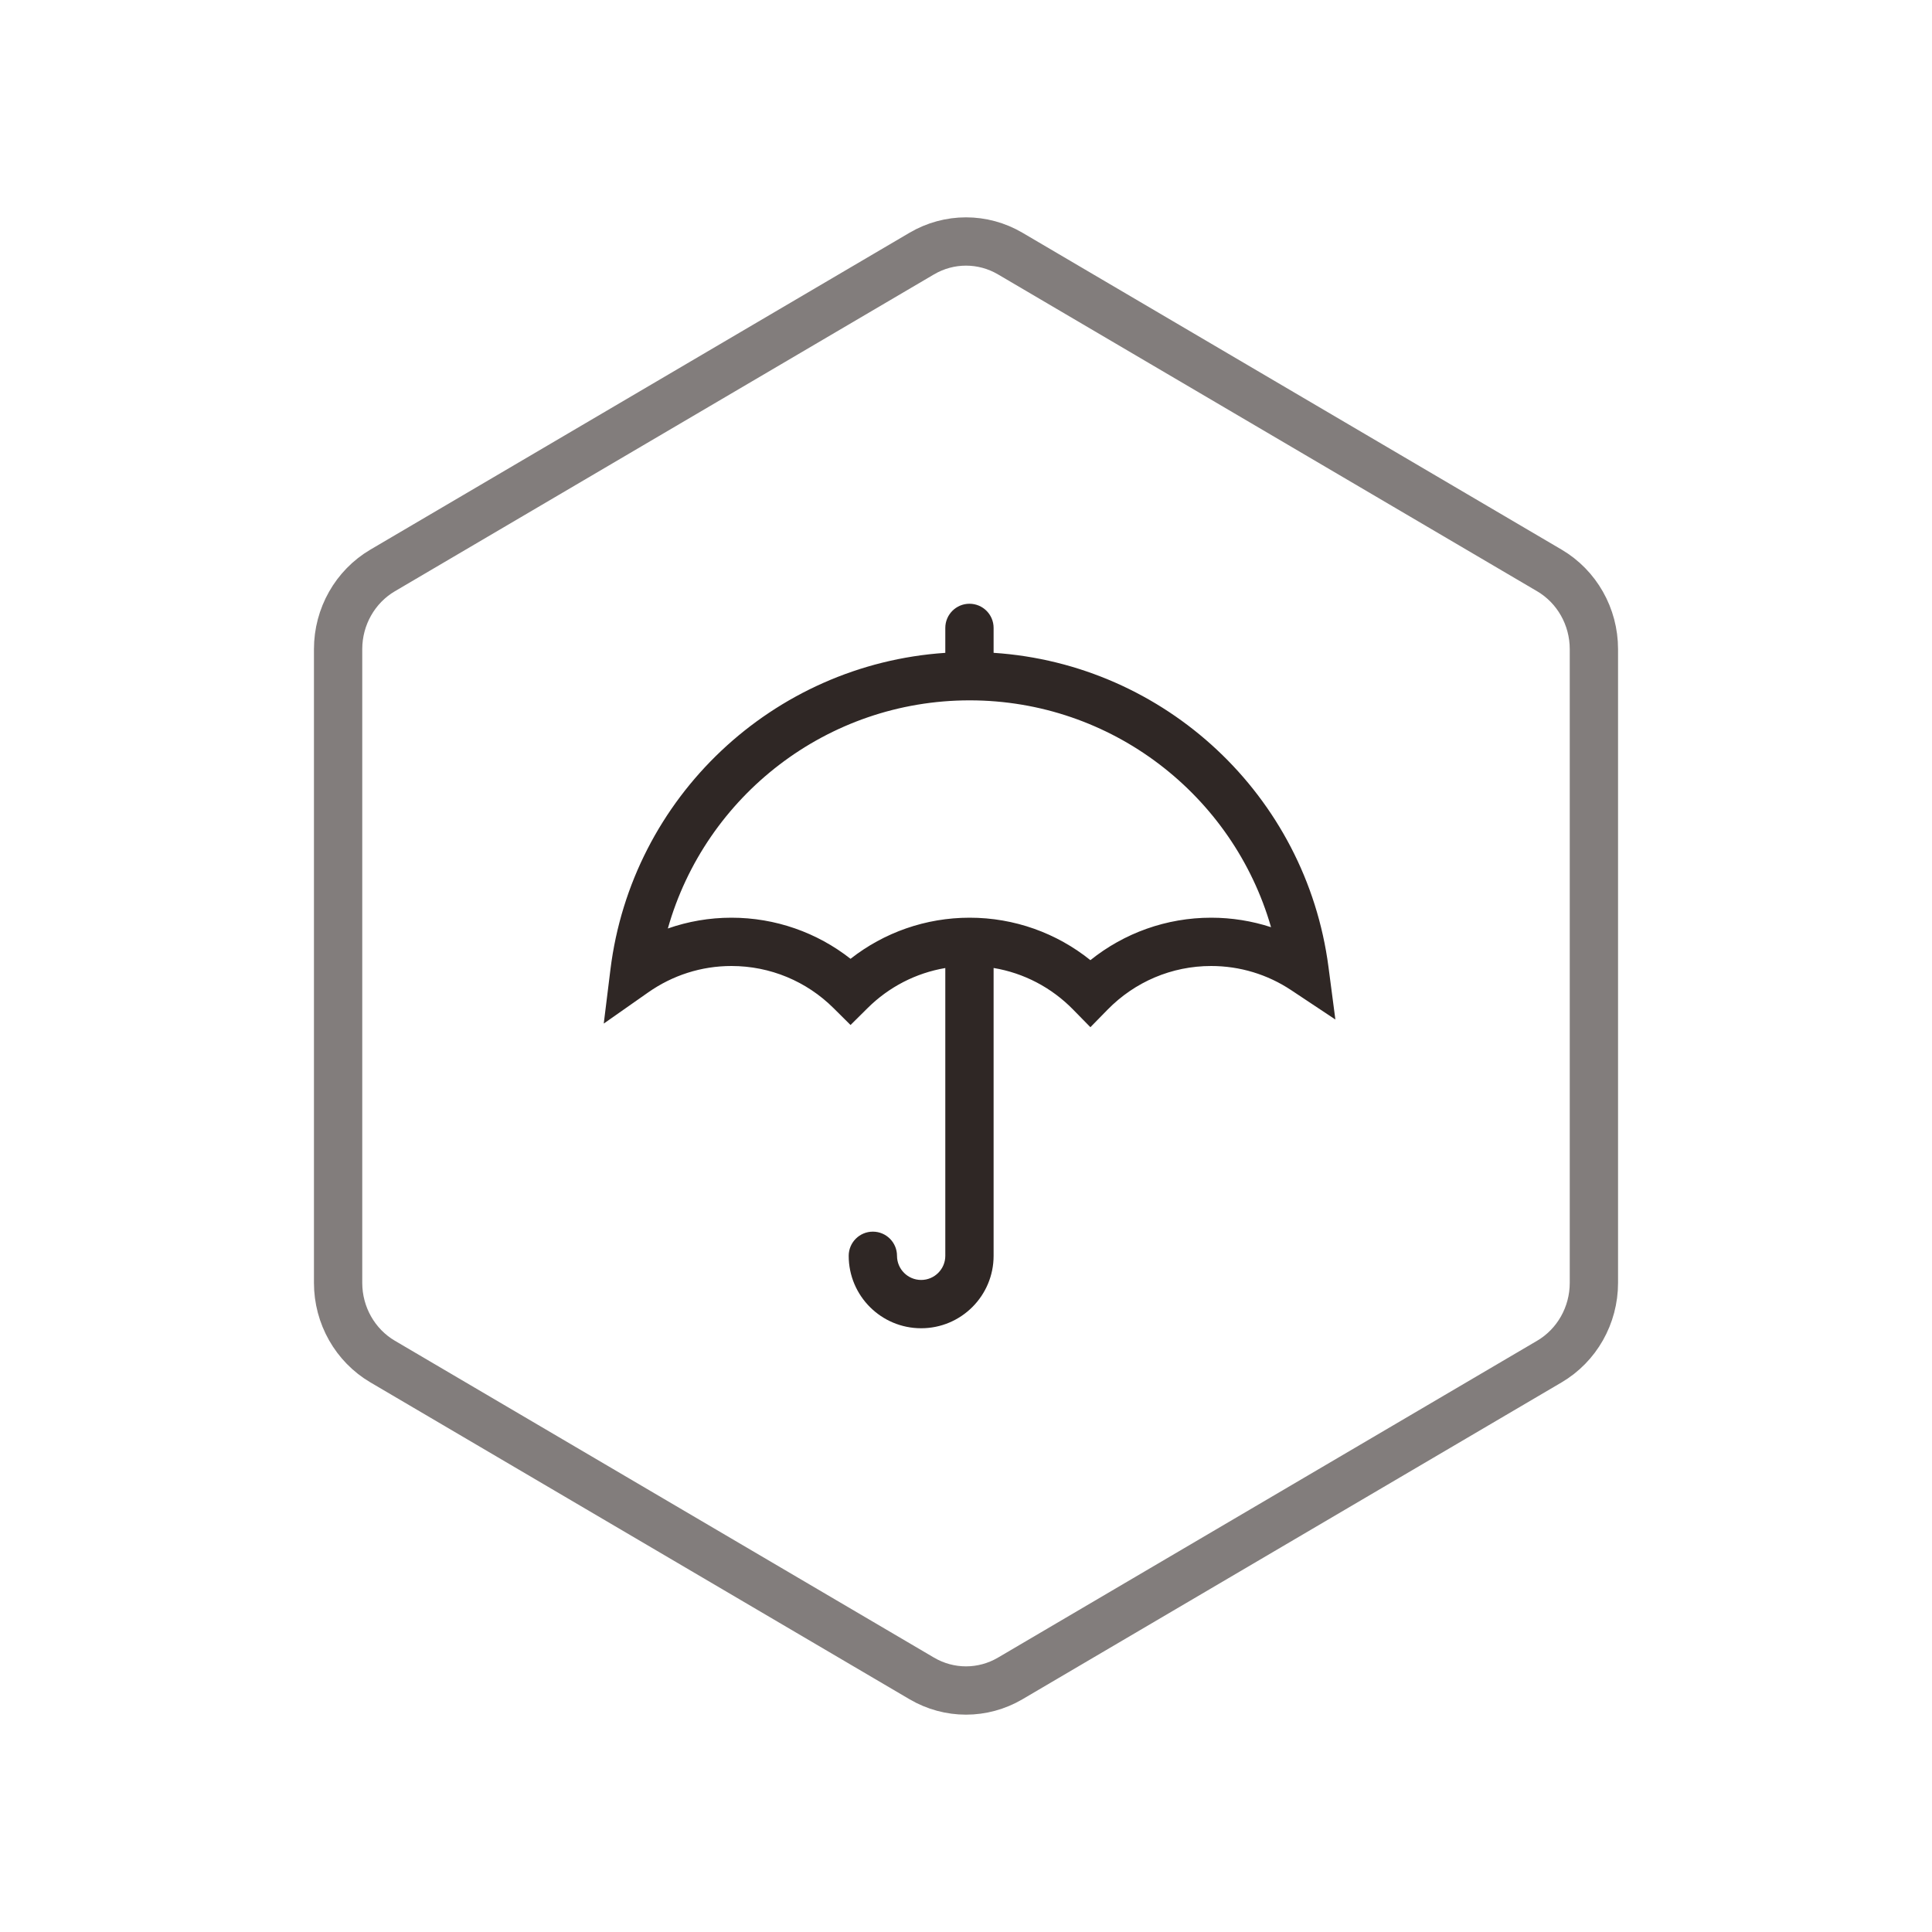
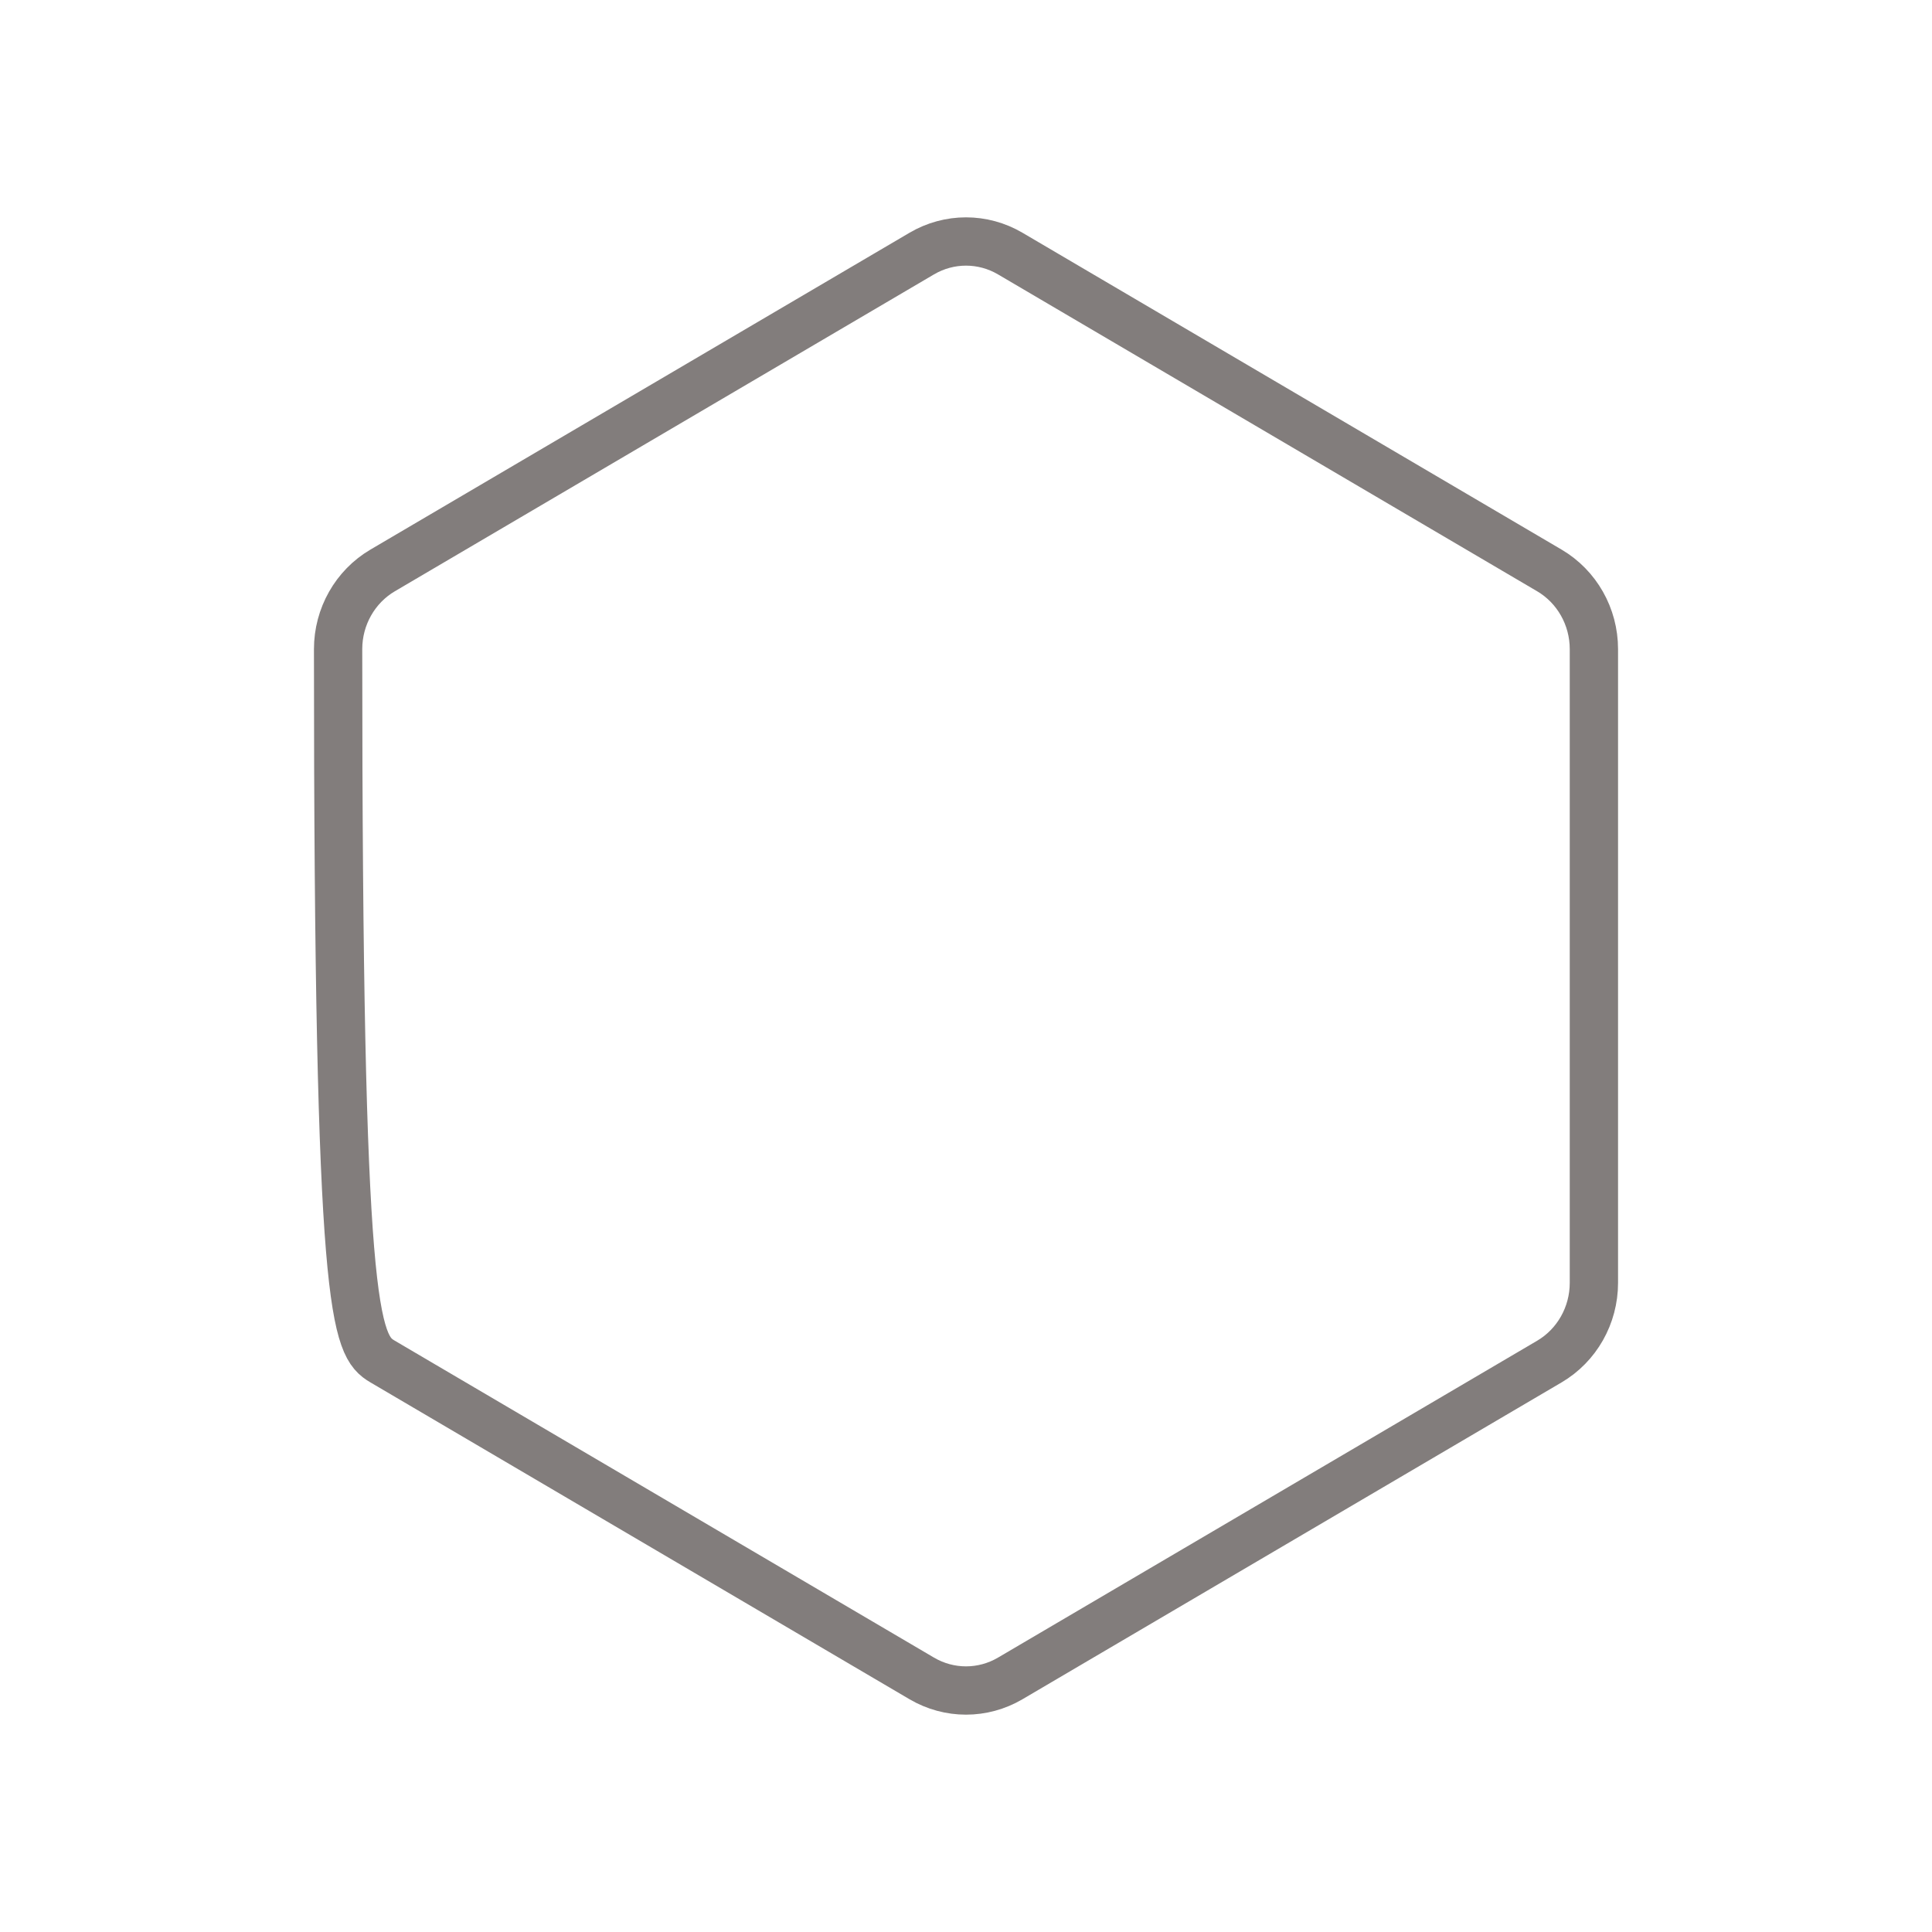
<svg xmlns="http://www.w3.org/2000/svg" width="80px" height="80px" viewBox="0 0 80 80" version="1.1">
  <title>智能客服/ZNKF_HX_sjaqbz</title>
  <desc>Created with Sketch.</desc>
  <defs />
  <g id="详情页" stroke="none" stroke-width="1" fill="none" fill-rule="evenodd">
    <g id="智能客服" transform="translate(-274, -1034)">
      <g id="Group-23" transform="translate(201, 1034)">
        <g id="安全合规-icon" transform="translate(73, 0)">
-           <path d="M41.832,10.5 C40.697,9.833 39.303,9.833 38.168,10.5 L15.845,23.62 C14.705,24.29 14,25.533 14,26.88 L14,53.12 C14,54.467 14.705,55.71 15.845,56.38 L38.168,69.5 C39.303,70.167 40.697,70.167 41.832,69.5 L64.155,56.38 C65.295,55.71 66,54.467 66,53.12 L66,26.88 C66,25.533 65.295,24.29 64.155,23.62 L41.832,10.5 Z" id="Polygon-Copy-3" stroke="#827D7C" stroke-width="2" />
-           <path d="M39.143,40.084 C37.923,40.291 36.804,40.869 35.924,41.744 L35.219,42.443 L34.514,41.743 C33.397,40.633 31.893,40 30.287,40 C29.039,40 27.85,40.385 26.842,41.092 L25,42.384 L25.276,40.151 C26.157,33.008 32.003,27.51 39.143,27.033 L39.143,26 C39.143,25.448 39.591,25 40.143,25 C40.696,25 41.143,25.448 41.143,26 L41.143,27.032 C48.248,27.499 54.079,32.94 55.009,40.037 L55.295,42.216 L53.465,41 C52.488,40.351 51.346,40 50.151,40 C48.517,40 46.99,40.657 45.865,41.805 L45.151,42.534 L44.436,41.805 C43.544,40.893 42.397,40.291 41.143,40.082 L41.143,52 C41.143,53.656 39.8,55 38.143,55 C36.486,55 35.143,53.657 35.143,52 C35.143,51.448 35.591,51 36.143,51 C36.696,51 37.143,51.448 37.143,52 C37.143,52.552 37.591,53 38.143,53 C38.695,53 39.143,52.552 39.143,52 L39.143,40.084 Z M30.287,38 C32.105,38 33.829,38.611 35.219,39.702 C36.61,38.611 38.333,38 40.151,38 C42,38 43.75,38.633 45.151,39.758 C46.553,38.633 48.302,38 50.151,38 C51.005,38 51.839,38.135 52.631,38.393 C51.059,32.928 46.029,29 40.151,29 C34.251,29 29.207,32.957 27.654,38.447 C28.49,38.154 29.377,38 30.287,38 Z" id="KK" fill="#2F2725" fill-rule="nonzero" />
+           <path d="M41.832,10.5 C40.697,9.833 39.303,9.833 38.168,10.5 L15.845,23.62 C14.705,24.29 14,25.533 14,26.88 C14,54.467 14.705,55.71 15.845,56.38 L38.168,69.5 C39.303,70.167 40.697,70.167 41.832,69.5 L64.155,56.38 C65.295,55.71 66,54.467 66,53.12 L66,26.88 C66,25.533 65.295,24.29 64.155,23.62 L41.832,10.5 Z" id="Polygon-Copy-3" stroke="#827D7C" stroke-width="2" />
        </g>
      </g>
    </g>
  </g>
</svg>